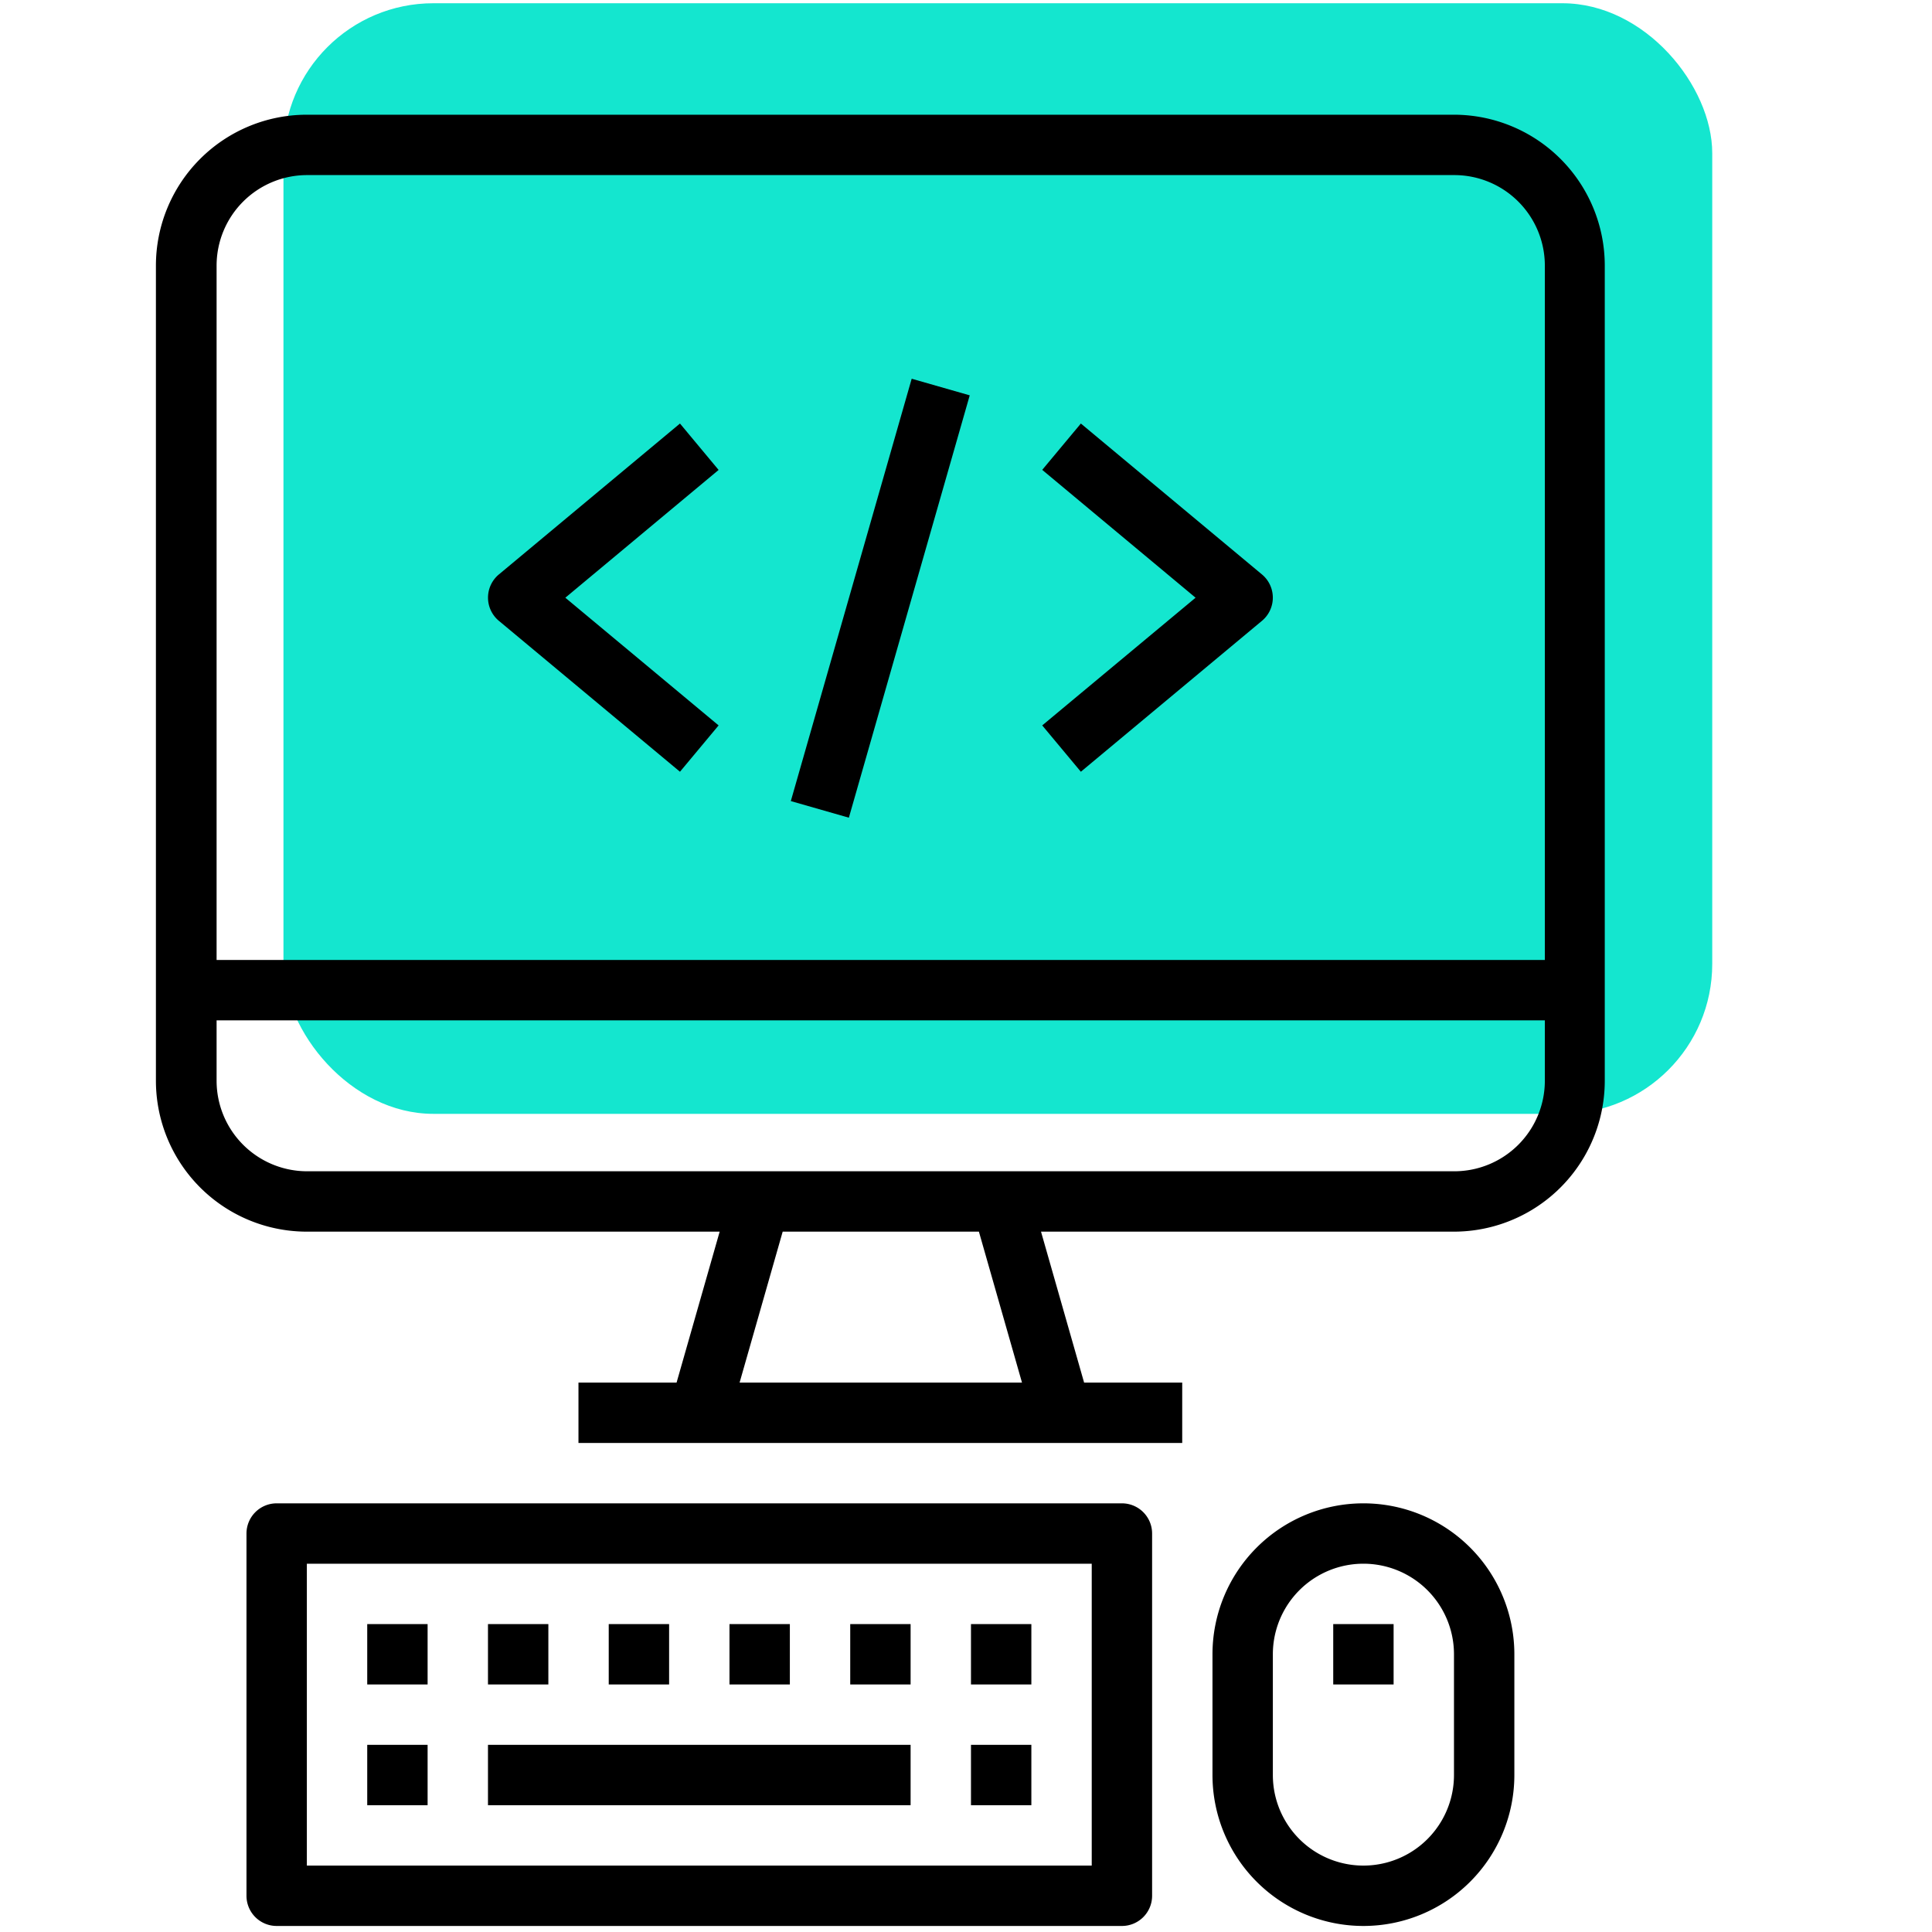
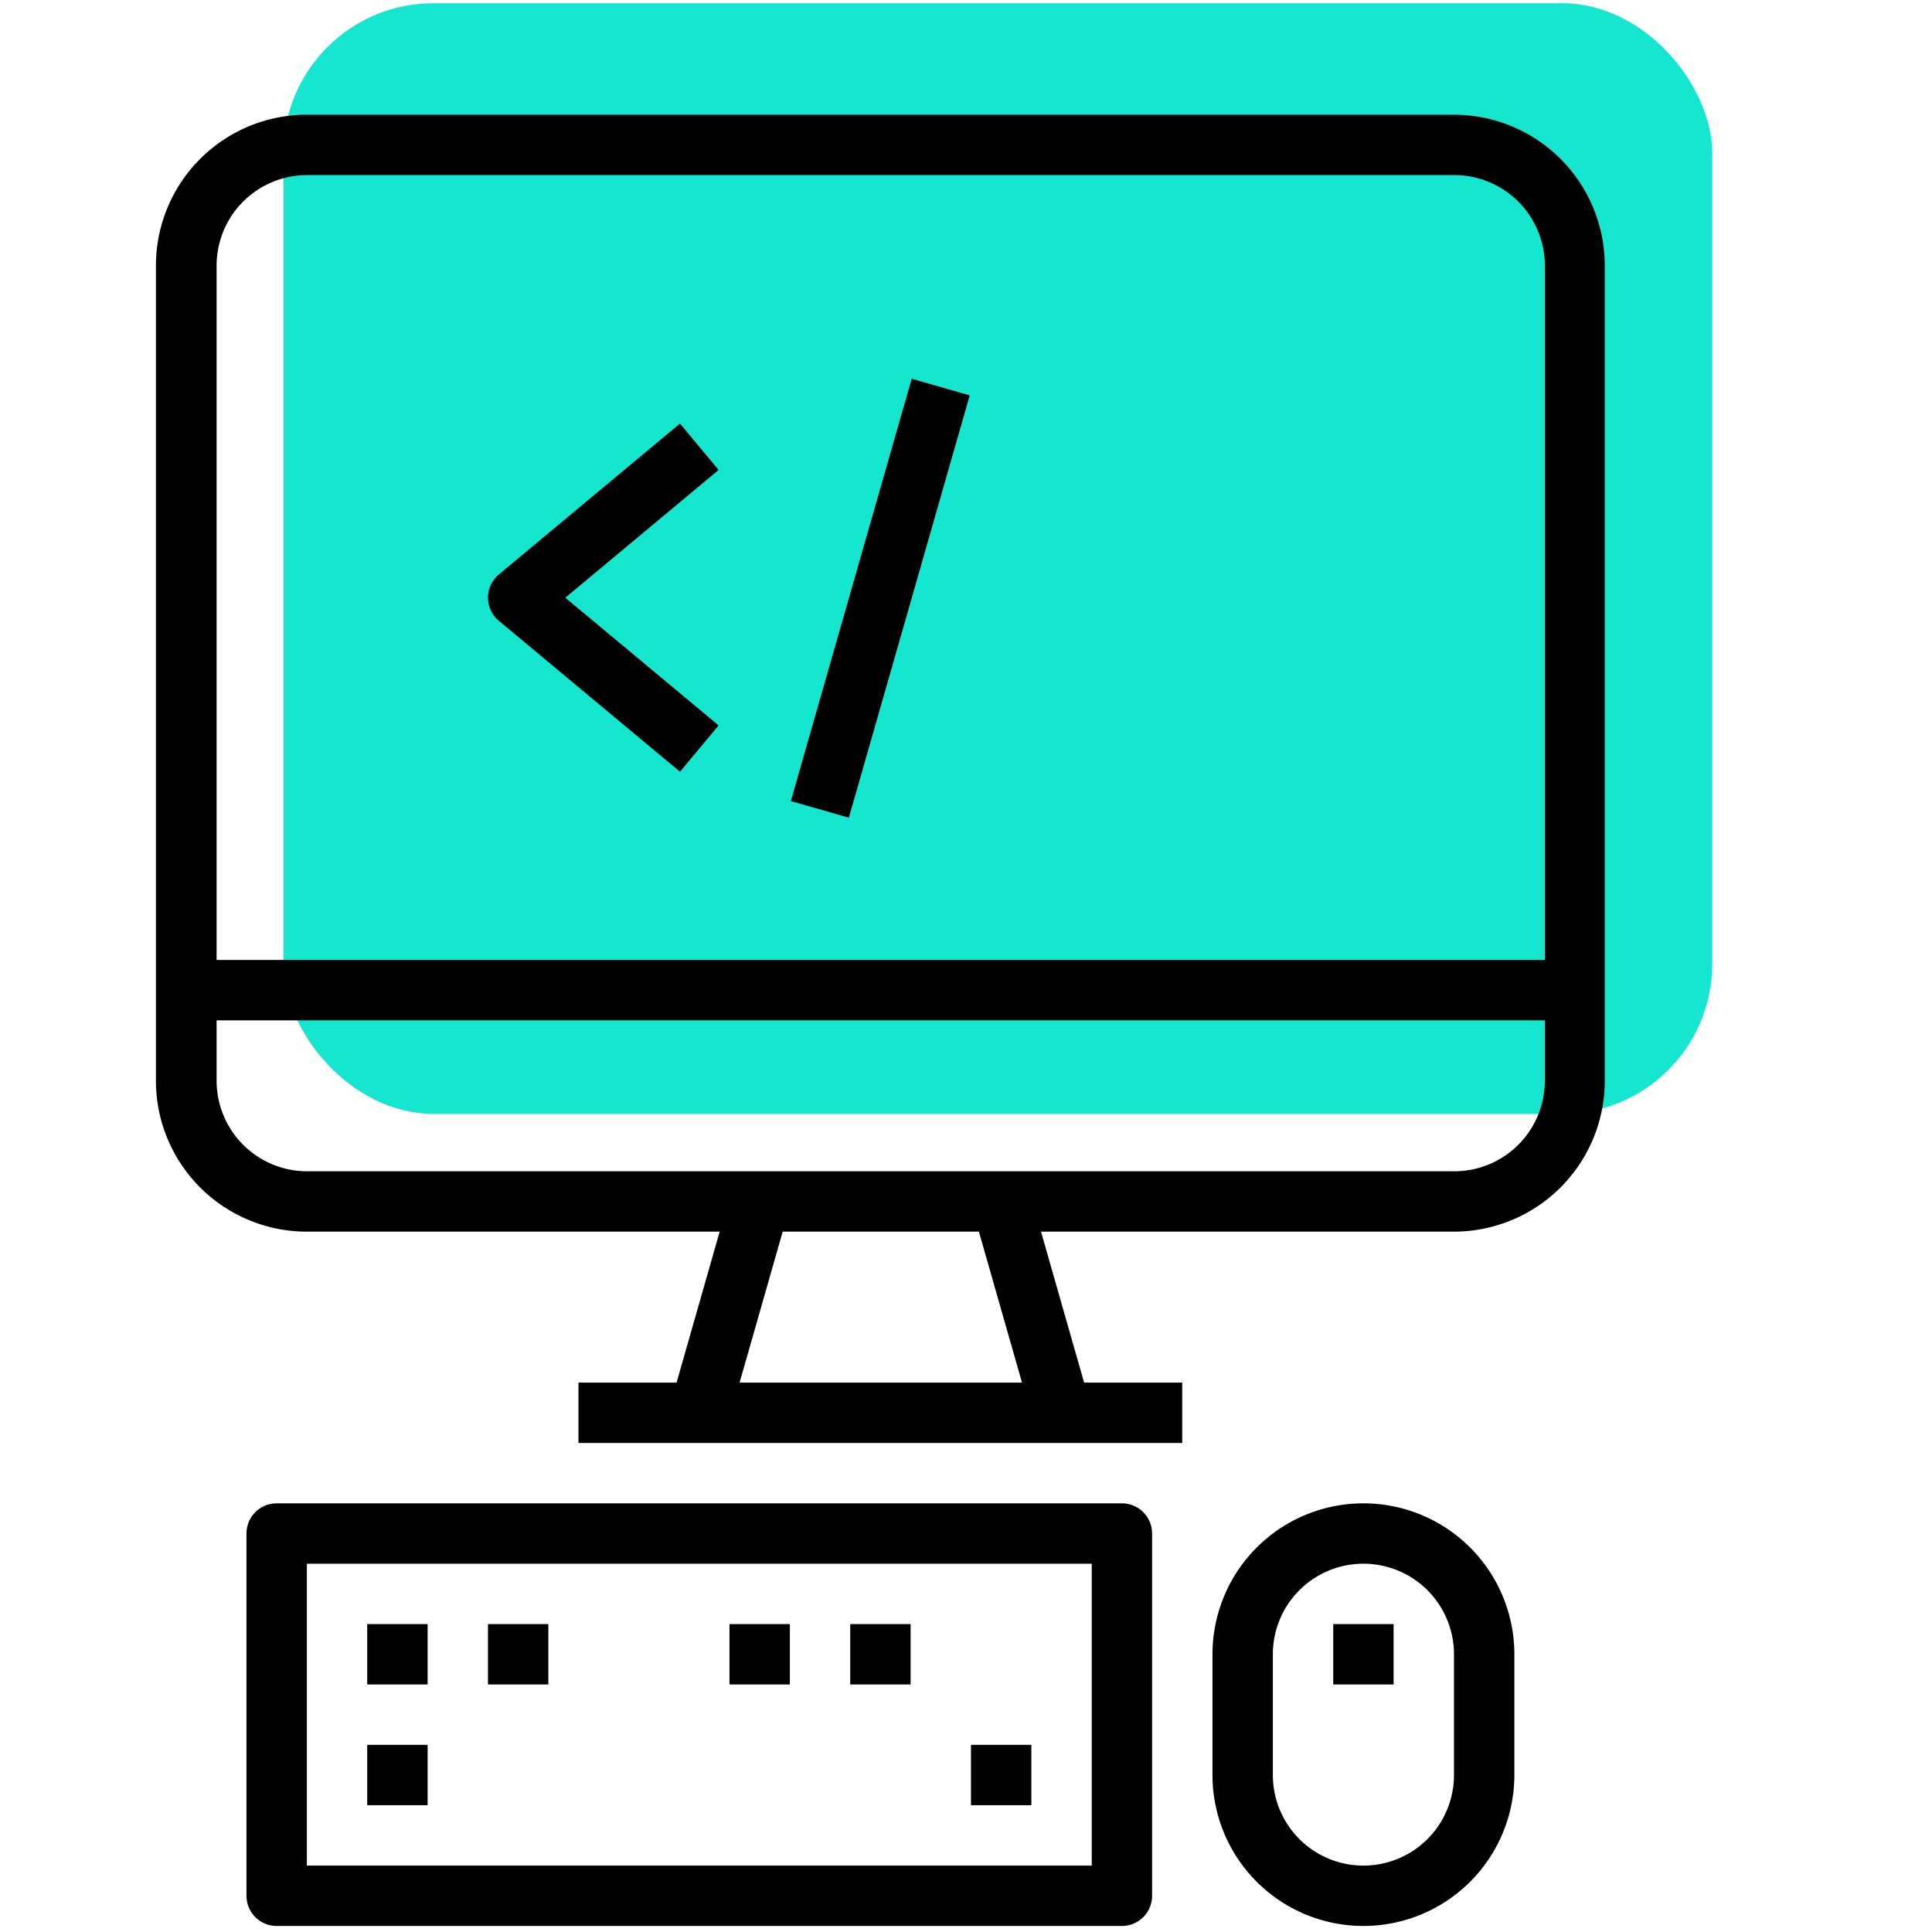
<svg xmlns="http://www.w3.org/2000/svg" id="Layer_1" data-name="Layer 1" viewBox="0 0 256 256">
  <defs>
    <style>.cls-1{fill:#14e6cf;}</style>
  </defs>
  <title>icon_dev</title>
  <rect class="cls-1" x="37.56" y="0.43" width="189.32" height="147.16" rx="19.86" ry="19.86" />
  <path d="M192.66,15.2h-152a20,20,0,0,0-20,20v108a20,20,0,0,0,20,20h54.7l-5.71,20h-13v8h80v-8h-13l-5.71-20h54.7a20,20,0,0,0,20-20V35.2A20,20,0,0,0,192.66,15.2ZM98,183.2l5.71-20h26l5.71,20Zm106.7-40a12,12,0,0,1-12,12h-152a12,12,0,0,1-12-12v-8h176Zm0-16h-176v-92a12,12,0,0,1,12-12h152a12,12,0,0,1,12,12Z" />
  <path d="M148.66,199.2h-112a4,4,0,0,0-4,4v48a4,4,0,0,0,4,4h112a4,4,0,0,0,4-4v-48A4,4,0,0,0,148.66,199.2Zm-4,48h-104v-40h104Z" />
  <rect x="48.66" y="231.2" width="8" height="8" />
  <rect x="48.66" y="215.2" width="8" height="8" />
  <rect x="64.66" y="215.2" width="8" height="8" />
-   <rect x="80.66" y="215.2" width="8" height="8" />
  <rect x="112.66" y="215.2" width="8" height="8" />
  <rect x="96.66" y="215.2" width="8" height="8" />
  <rect x="128.66" y="231.2" width="8" height="8" />
-   <rect x="128.66" y="215.2" width="8" height="8" />
-   <rect x="64.66" y="231.2" width="56" height="8" />
  <path d="M180.66,199.2a20,20,0,0,0-20,20v16a20,20,0,0,0,40,0v-16A20,20,0,0,0,180.66,199.2Zm12,36a12,12,0,0,1-24,0v-16a12,12,0,0,1,24,0Z" />
  <rect x="176.66" y="215.2" width="8" height="8" />
  <rect x="87.53" y="75.27" width="58.21" height="8" transform="translate(8.34 169.59) rotate(-74.03)" />
  <path d="M95.22,62.27,90.1,56.12l-24,20a4,4,0,0,0,0,6.14l24,20,5.12-6.14L74.91,79.2Z" />
-   <path d="M167.73,76.63a4,4,0,0,0-.51-.51l-24-20-5.12,6.14L158.42,79.2,138.1,96.12l5.12,6.14,24-20A4,4,0,0,0,167.73,76.63Z" />
</svg>